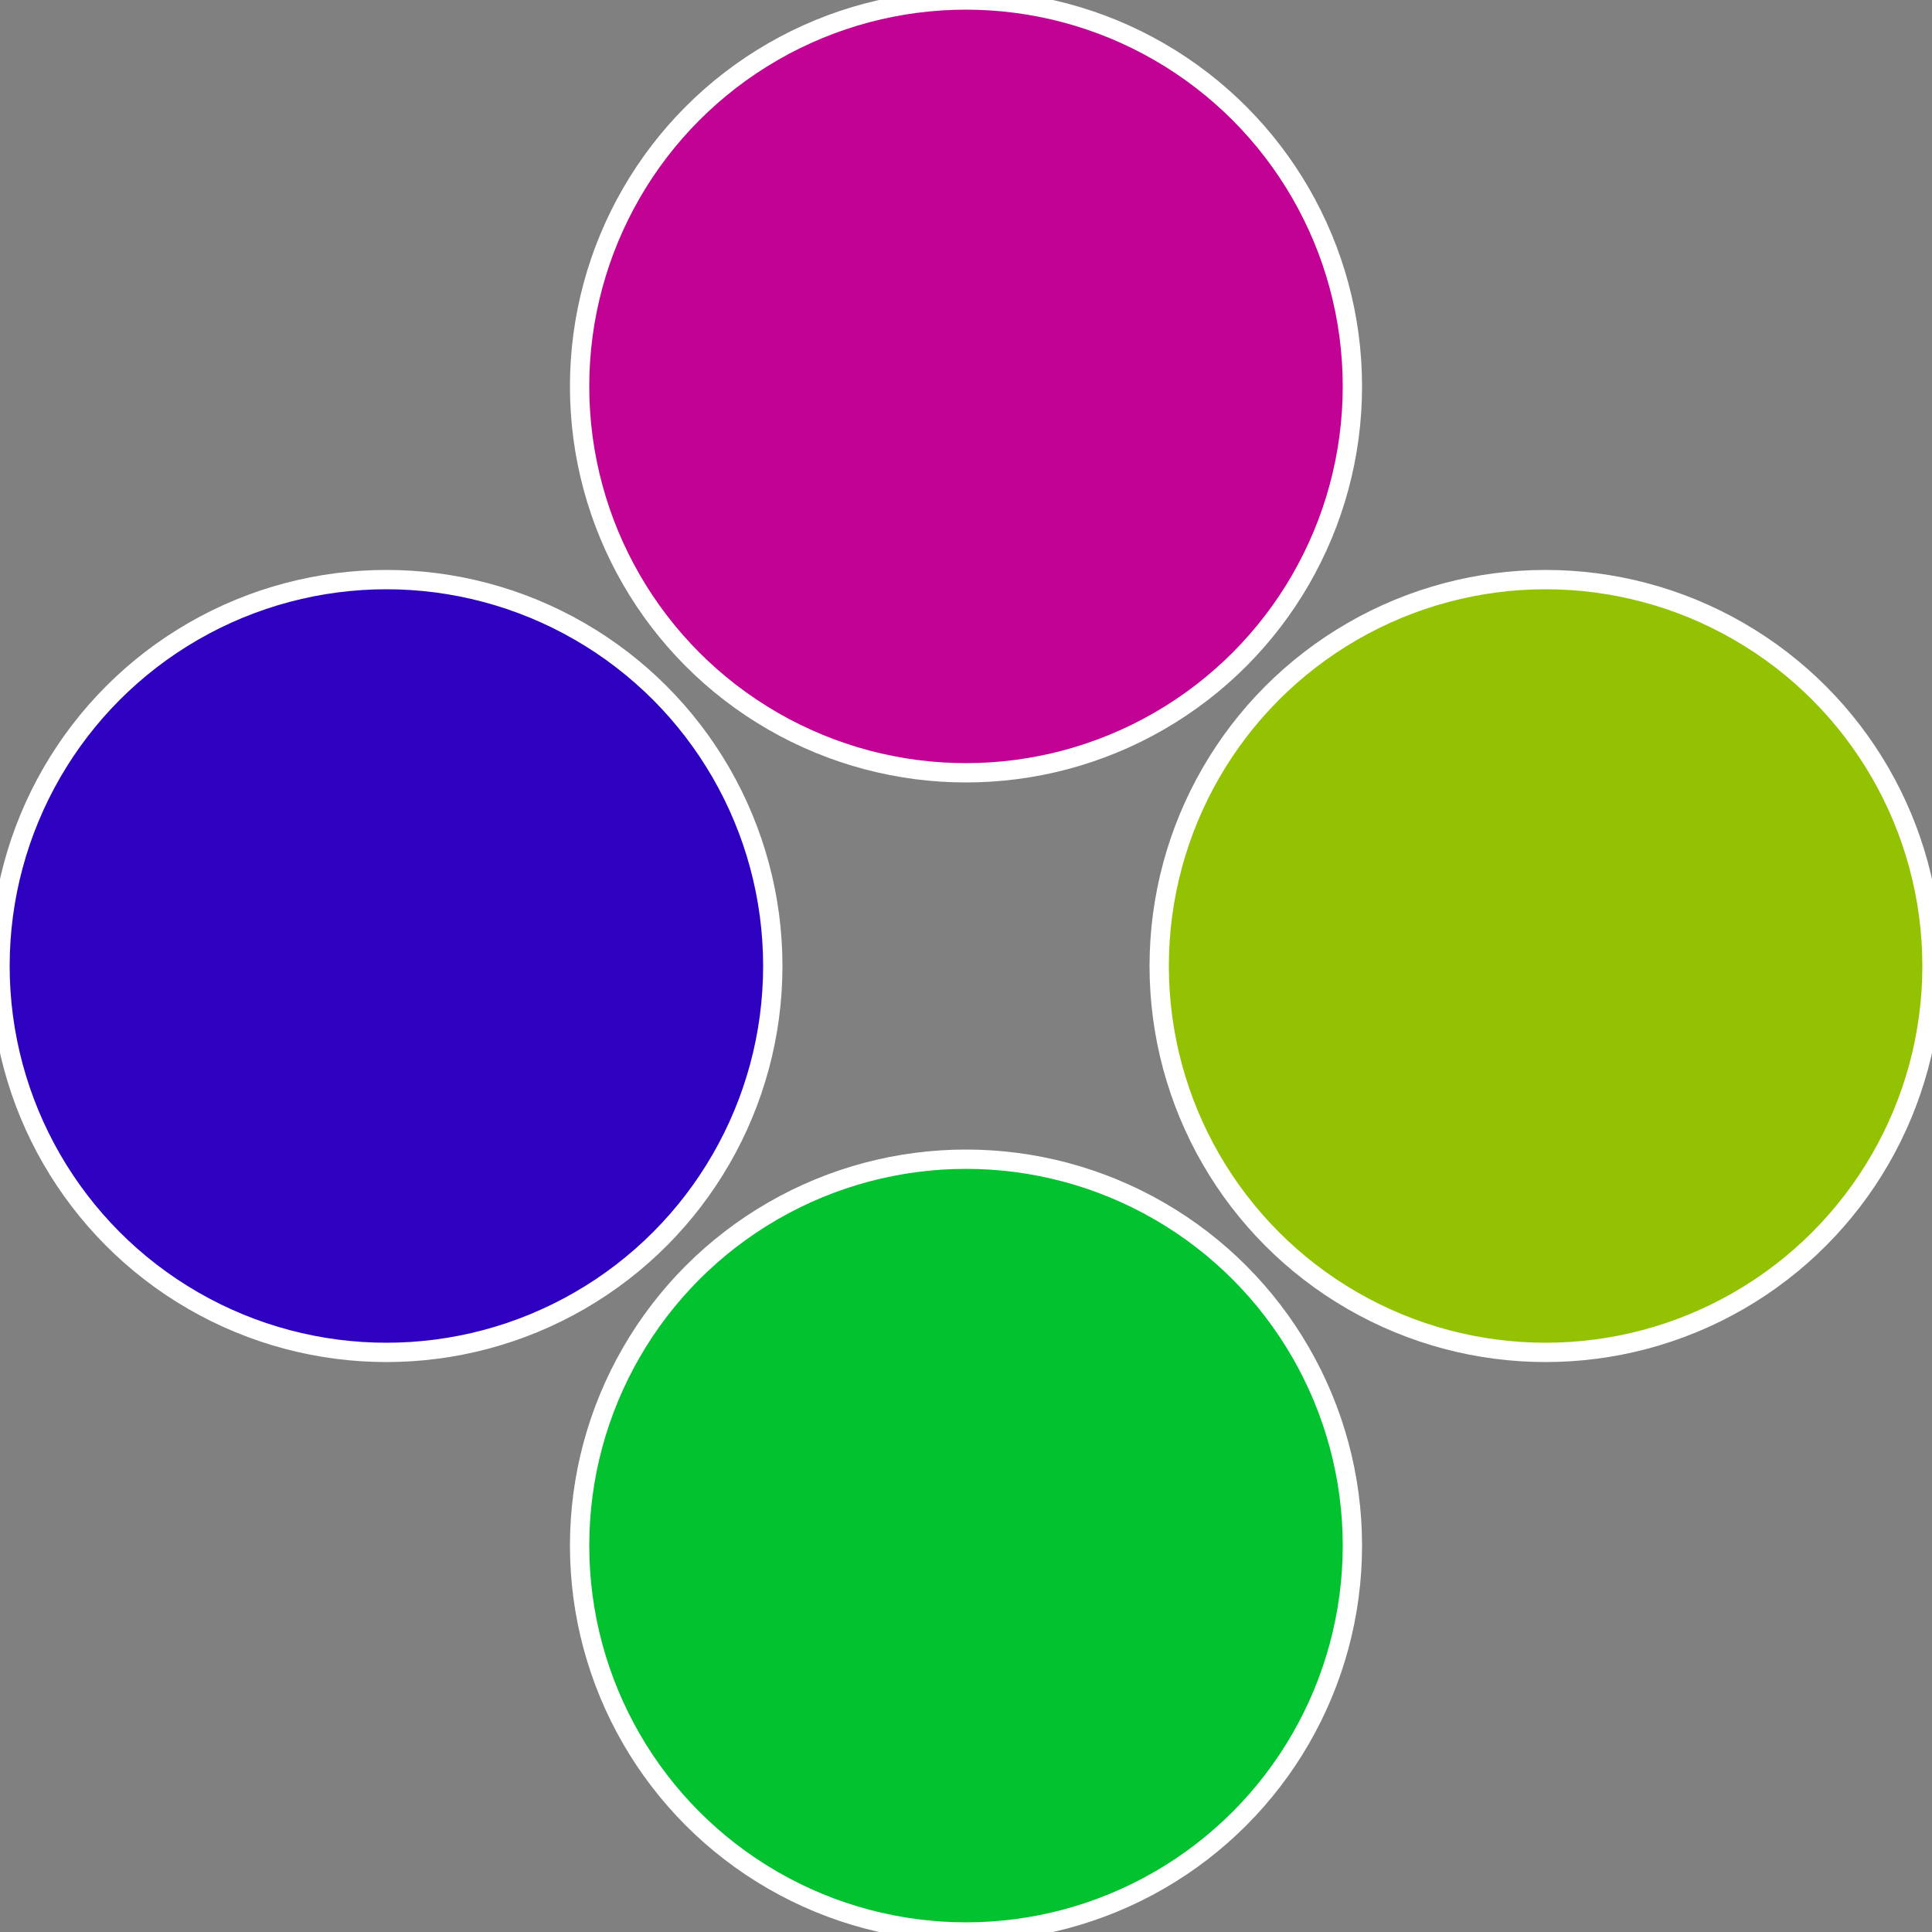
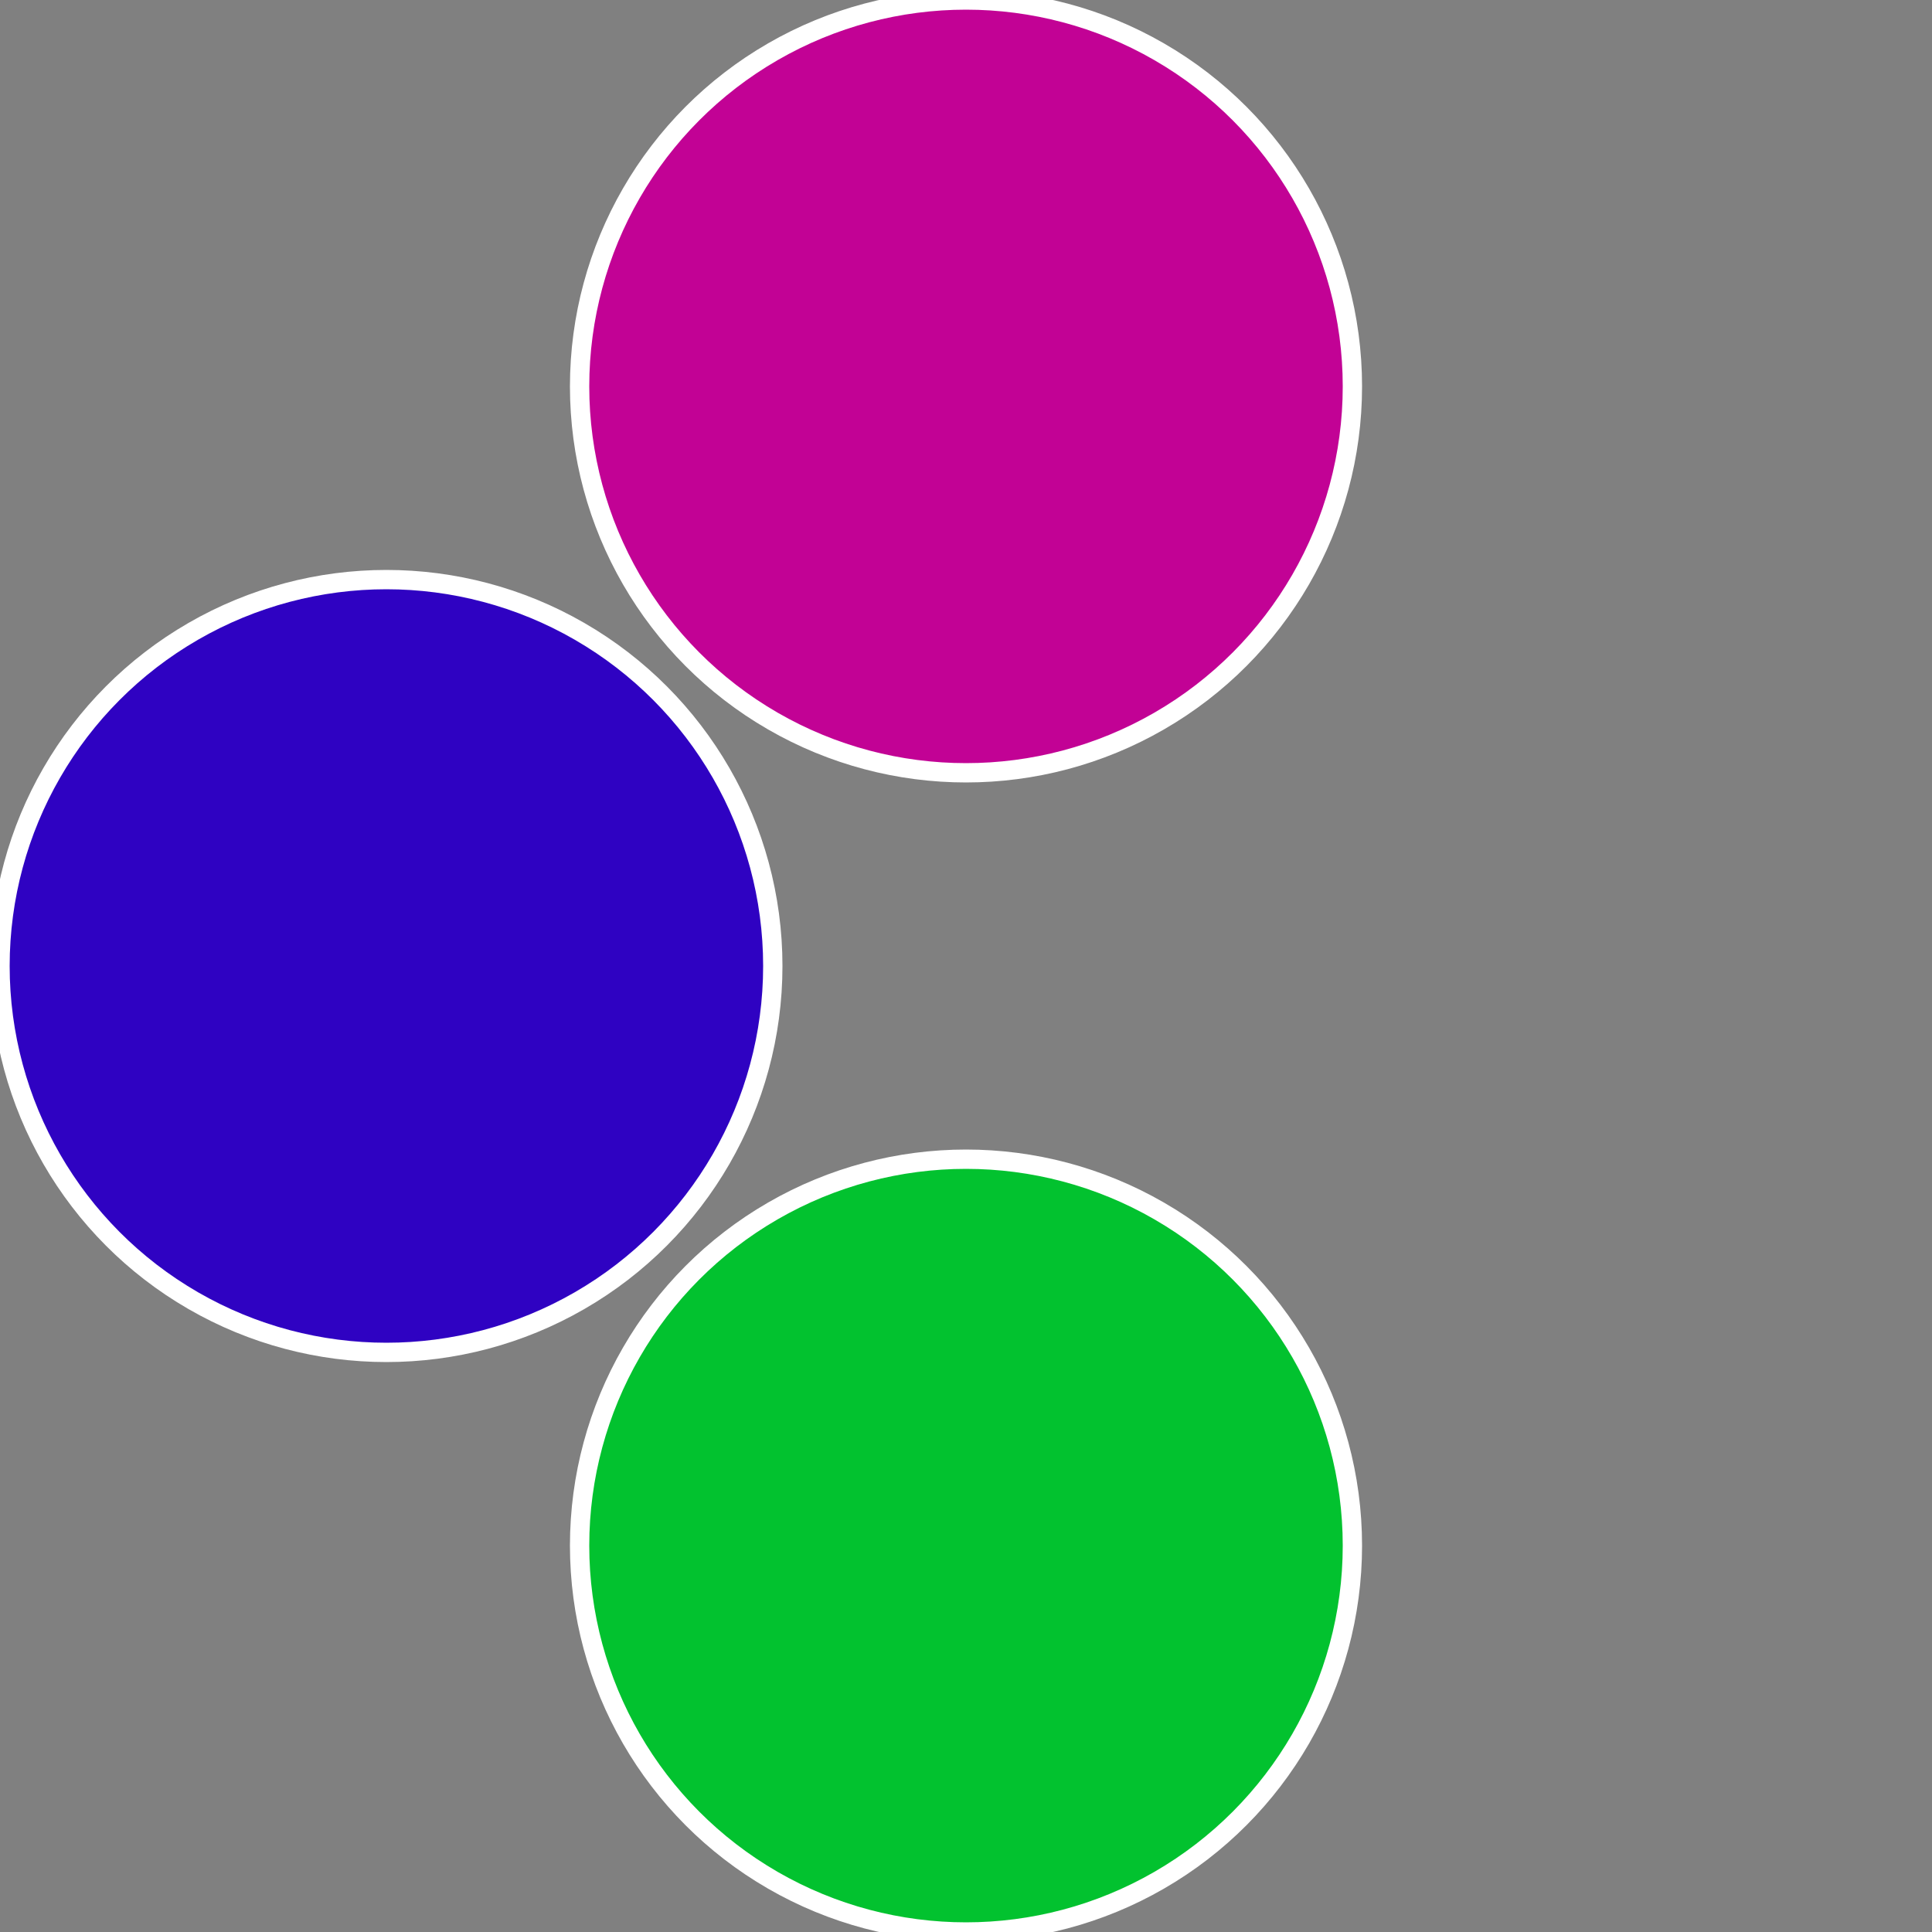
<svg xmlns="http://www.w3.org/2000/svg" width="500" height="500" viewBox="-1 -1 2 2">
  <rect x="-1" y="-1" width="2" height="2" fill="#808080" stroke="none" />
-   <circle cx="0.6" cy="0" r="0.4" fill="#93c202" stroke="#fff" stroke-width="1%" />
  <circle cx="3.6739403974421E-17" cy="0.6" r="0.4" fill="#02c22f" stroke="#fff" stroke-width="1%" />
  <circle cx="-0.6" cy="7.3478807948841E-17" r="0.4" fill="#2f02c2" stroke="#fff" stroke-width="1%" />
  <circle cx="-1.1021821192326E-16" cy="-0.6" r="0.4" fill="#c20295" stroke="#fff" stroke-width="1%" />
</svg>